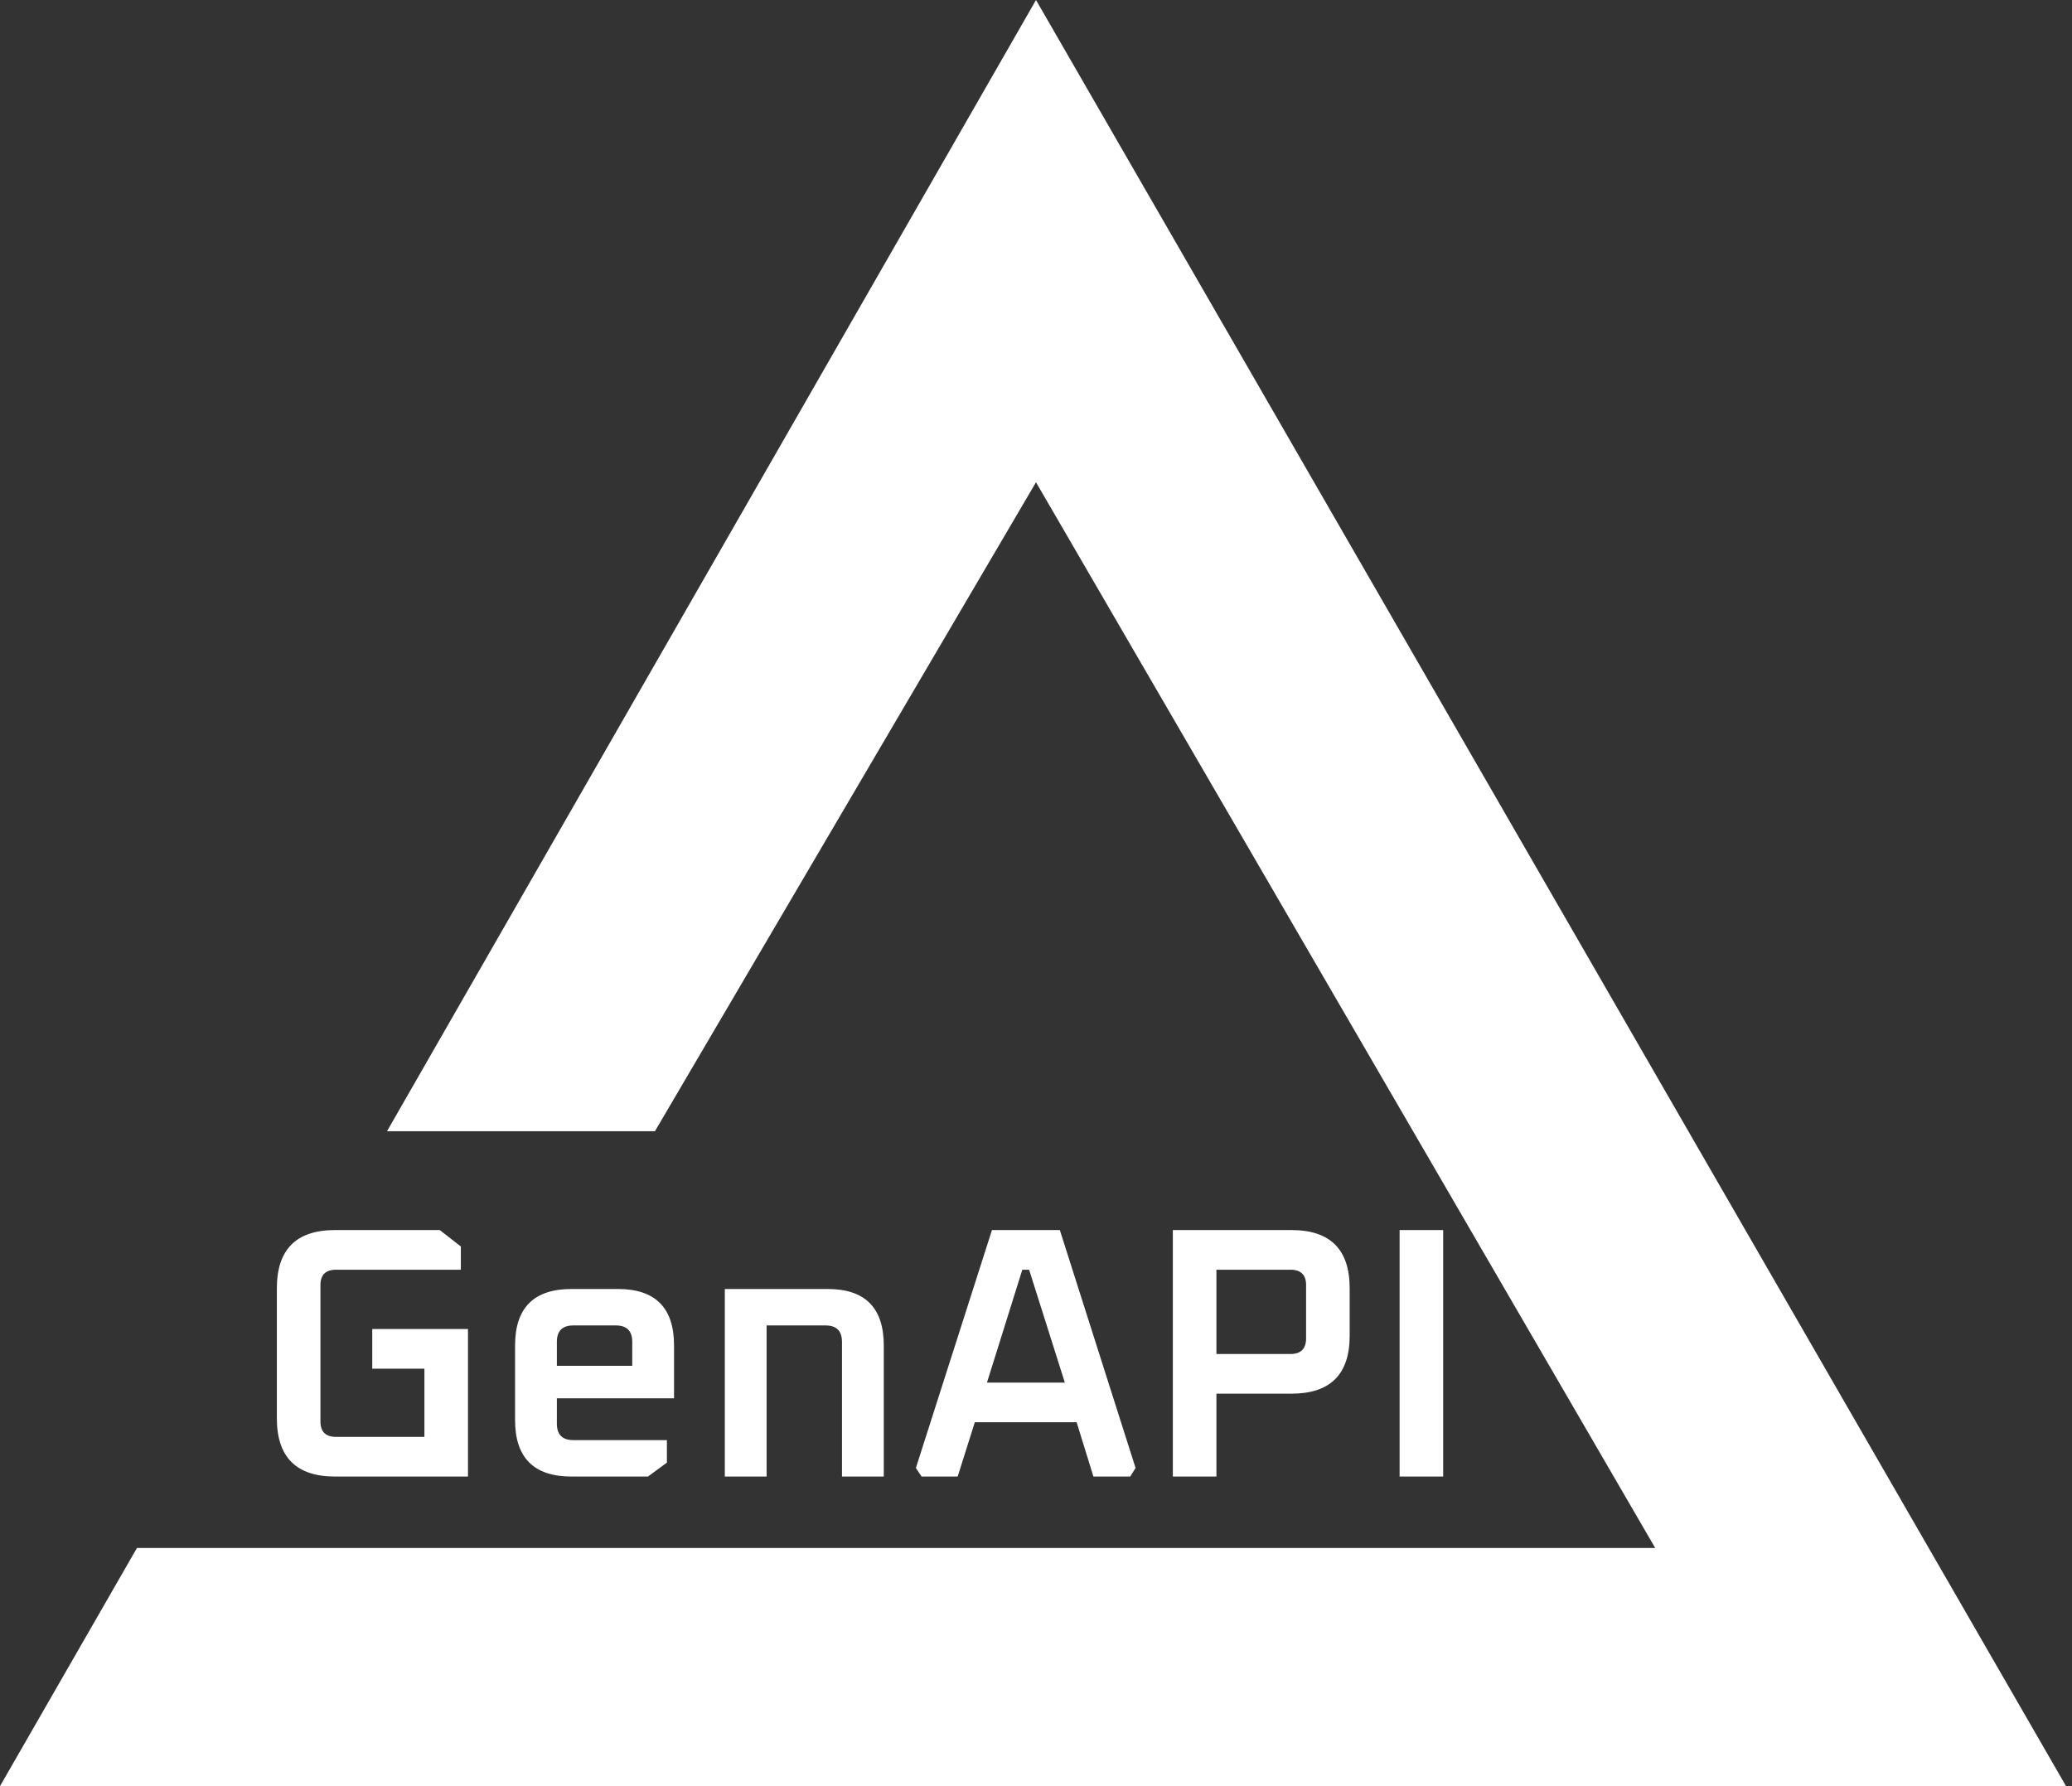
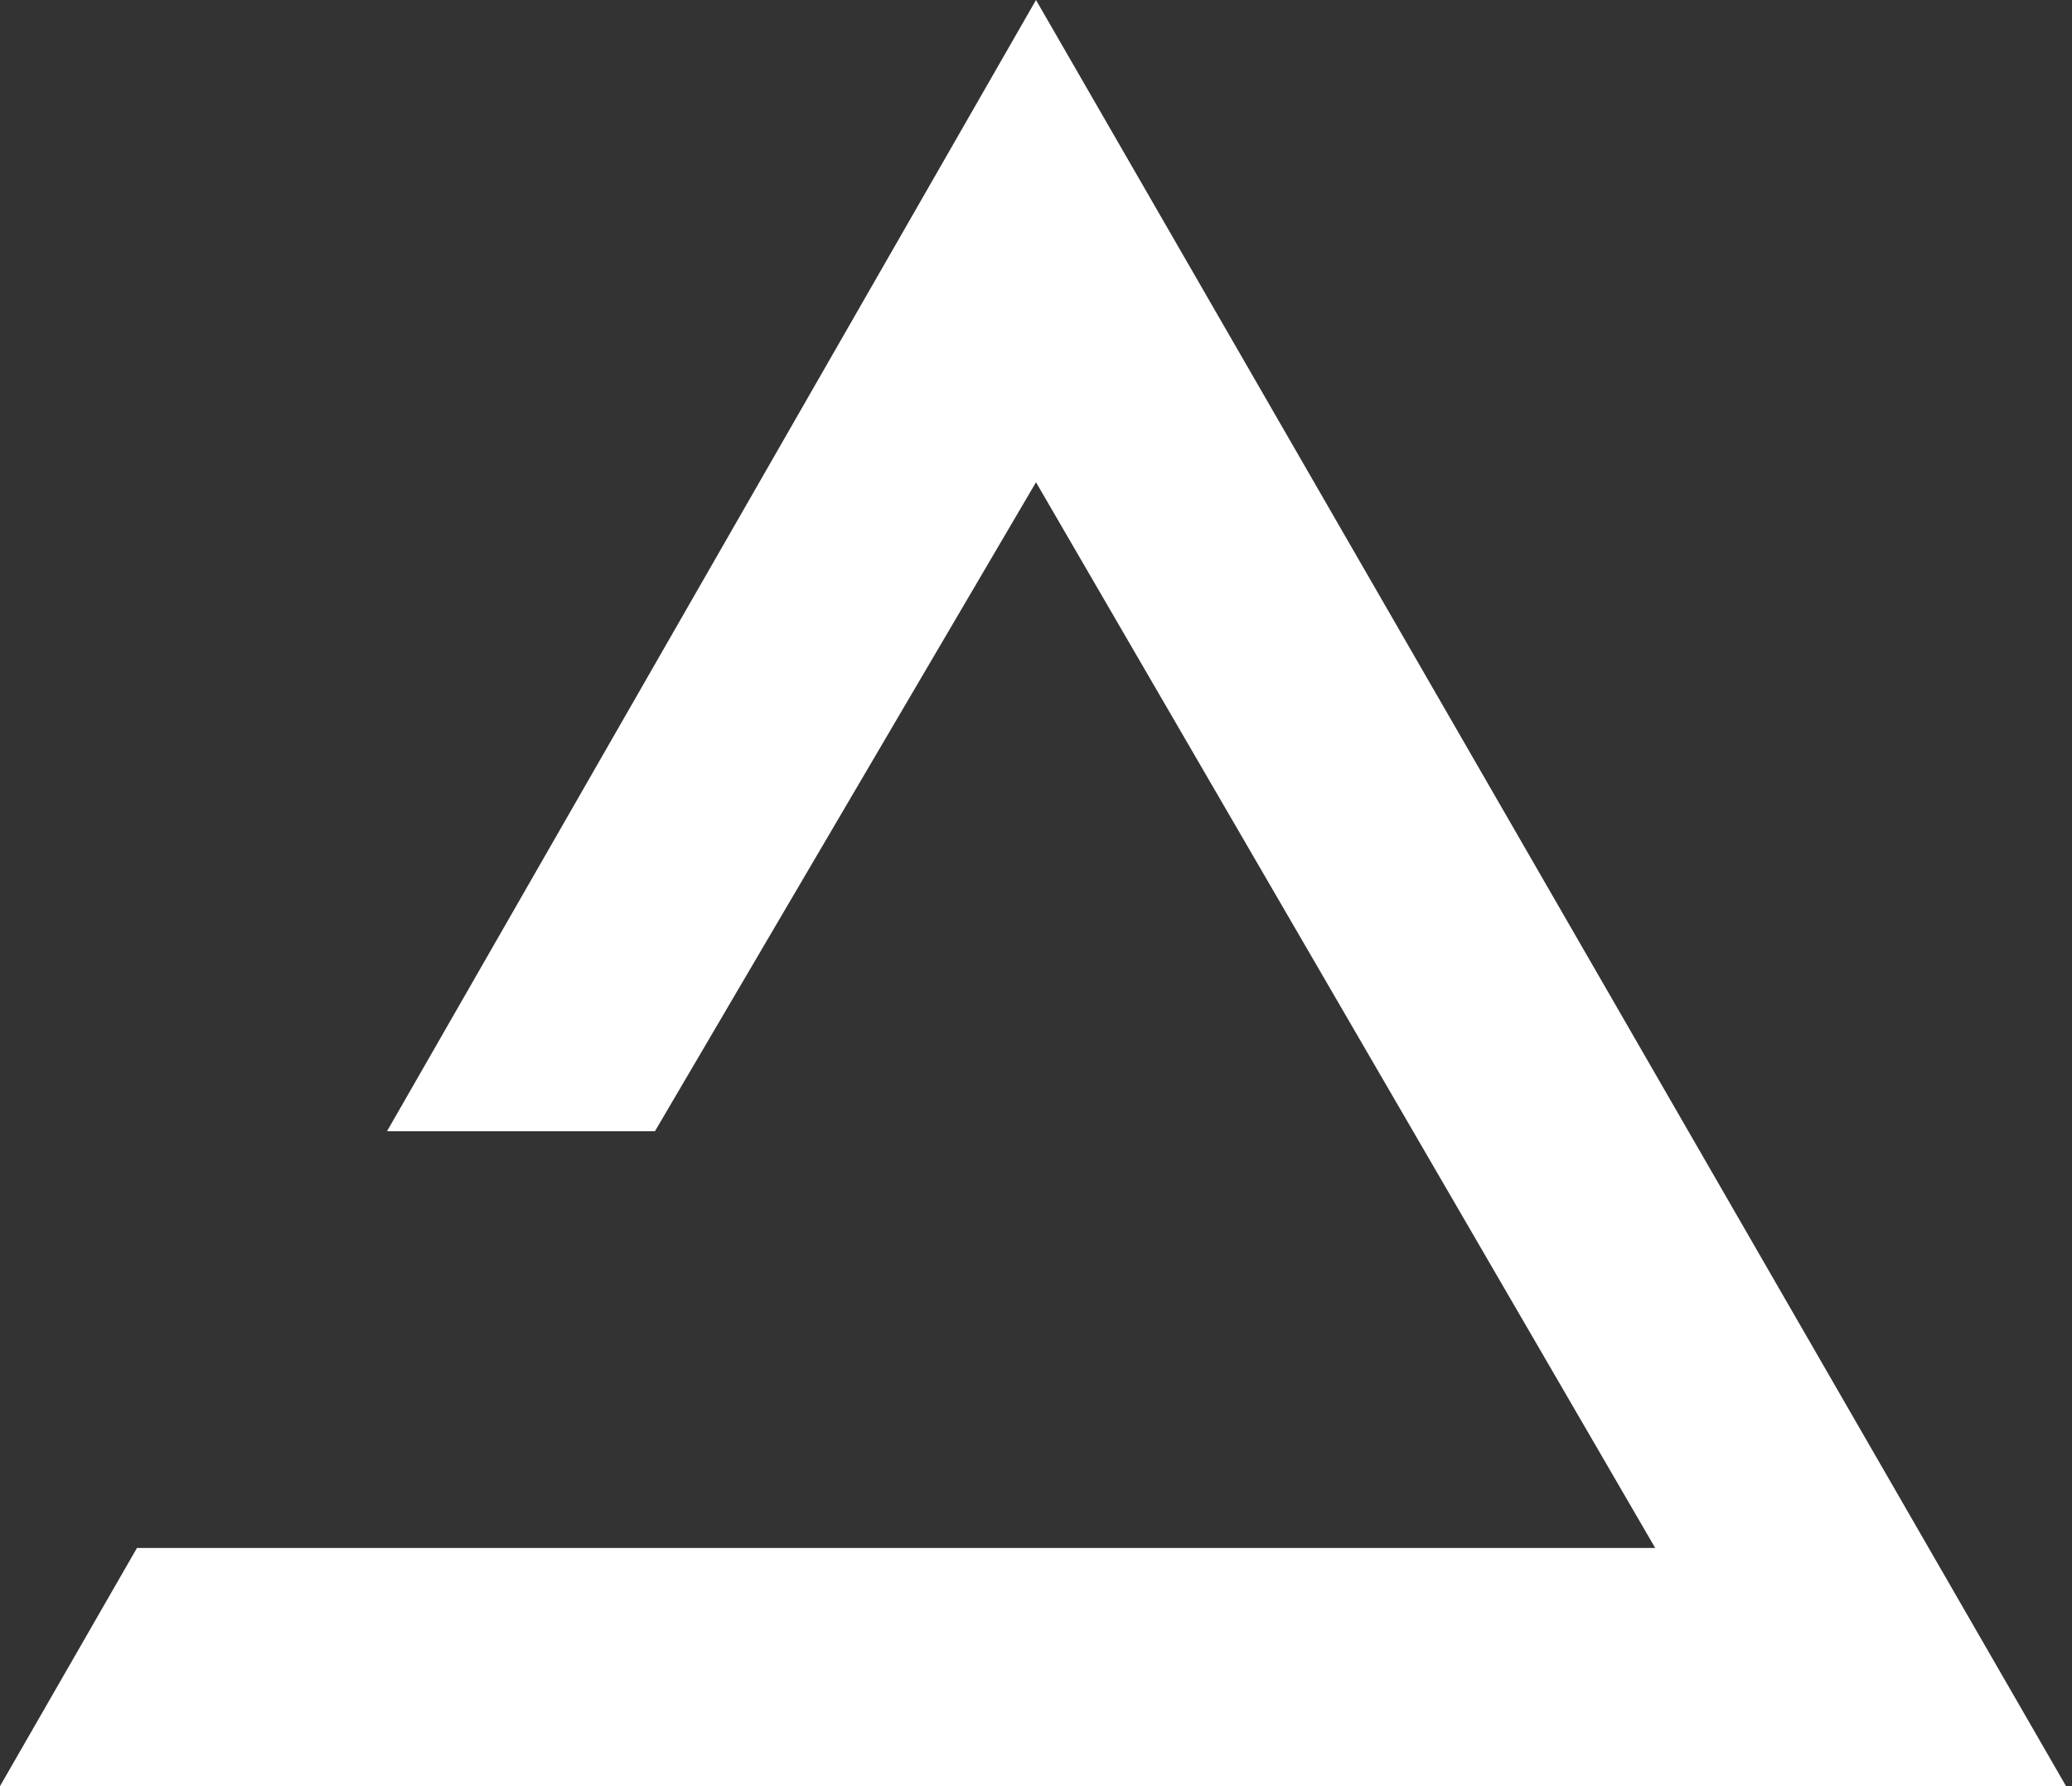
<svg xmlns="http://www.w3.org/2000/svg" width="174" height="150" viewBox="0 0 174 150" fill="none">
  <rect x="0" y="0" width="174" height="150" fill="#333333" stroke="none" />
  <path d="M173.5 150L87 0L32.5 95H55L87 40.5L139 130H11.5L0 150H173.5Z" fill="#fff" />
-   <path d="M23.25 119.11V108.19C23.25 104.93 24.88 103.3 28.14 103.3H36.93L38.7 104.68V106.63H28.23C27.35 106.63 26.91 107.06 26.91 107.92V119.38C26.91 120.24 27.35 120.67 28.23 120.67H35.64V114.94H31.26V111.61H39.3V124H28.14C24.88 124 23.25 122.37 23.25 119.11ZM43.254 119.26V112.99C43.254 109.83 44.834 108.25 47.994 108.25H51.894C55.034 108.25 56.604 109.83 56.604 112.99V117.43H46.764V119.56C46.764 120.48 47.224 120.94 48.144 120.94H56.004V122.83L54.414 124H47.994C44.834 124 43.254 122.42 43.254 119.26ZM46.764 114.7H53.094V112.69C53.094 111.77 52.634 111.31 51.714 111.31H48.144C47.224 111.31 46.764 111.77 46.764 112.69V114.7ZM60.867 124V108.25H69.507C72.647 108.25 74.217 109.83 74.217 112.99V124H70.707V112.69C70.707 111.77 70.247 111.31 69.327 111.31H64.377V124H60.867ZM76.912 123.28L83.302 103.3H89.002L95.362 123.28L94.912 124H91.822L90.412 119.44H81.862L80.422 124H77.392L76.912 123.28ZM82.882 116.11H89.422L86.422 106.63H85.852L82.882 116.11ZM98.491 124V103.3H108.451C111.711 103.3 113.341 104.93 113.341 108.19V112.18C113.341 115.42 111.711 117.04 108.451 117.04H102.151V124H98.491ZM102.151 113.71H108.361C109.241 113.71 109.681 113.27 109.681 112.39V107.92C109.681 107.06 109.241 106.63 108.361 106.63H102.151V113.71ZM117.534 124V103.3H121.194V124H117.534Z" fill="#fff" />
</svg>